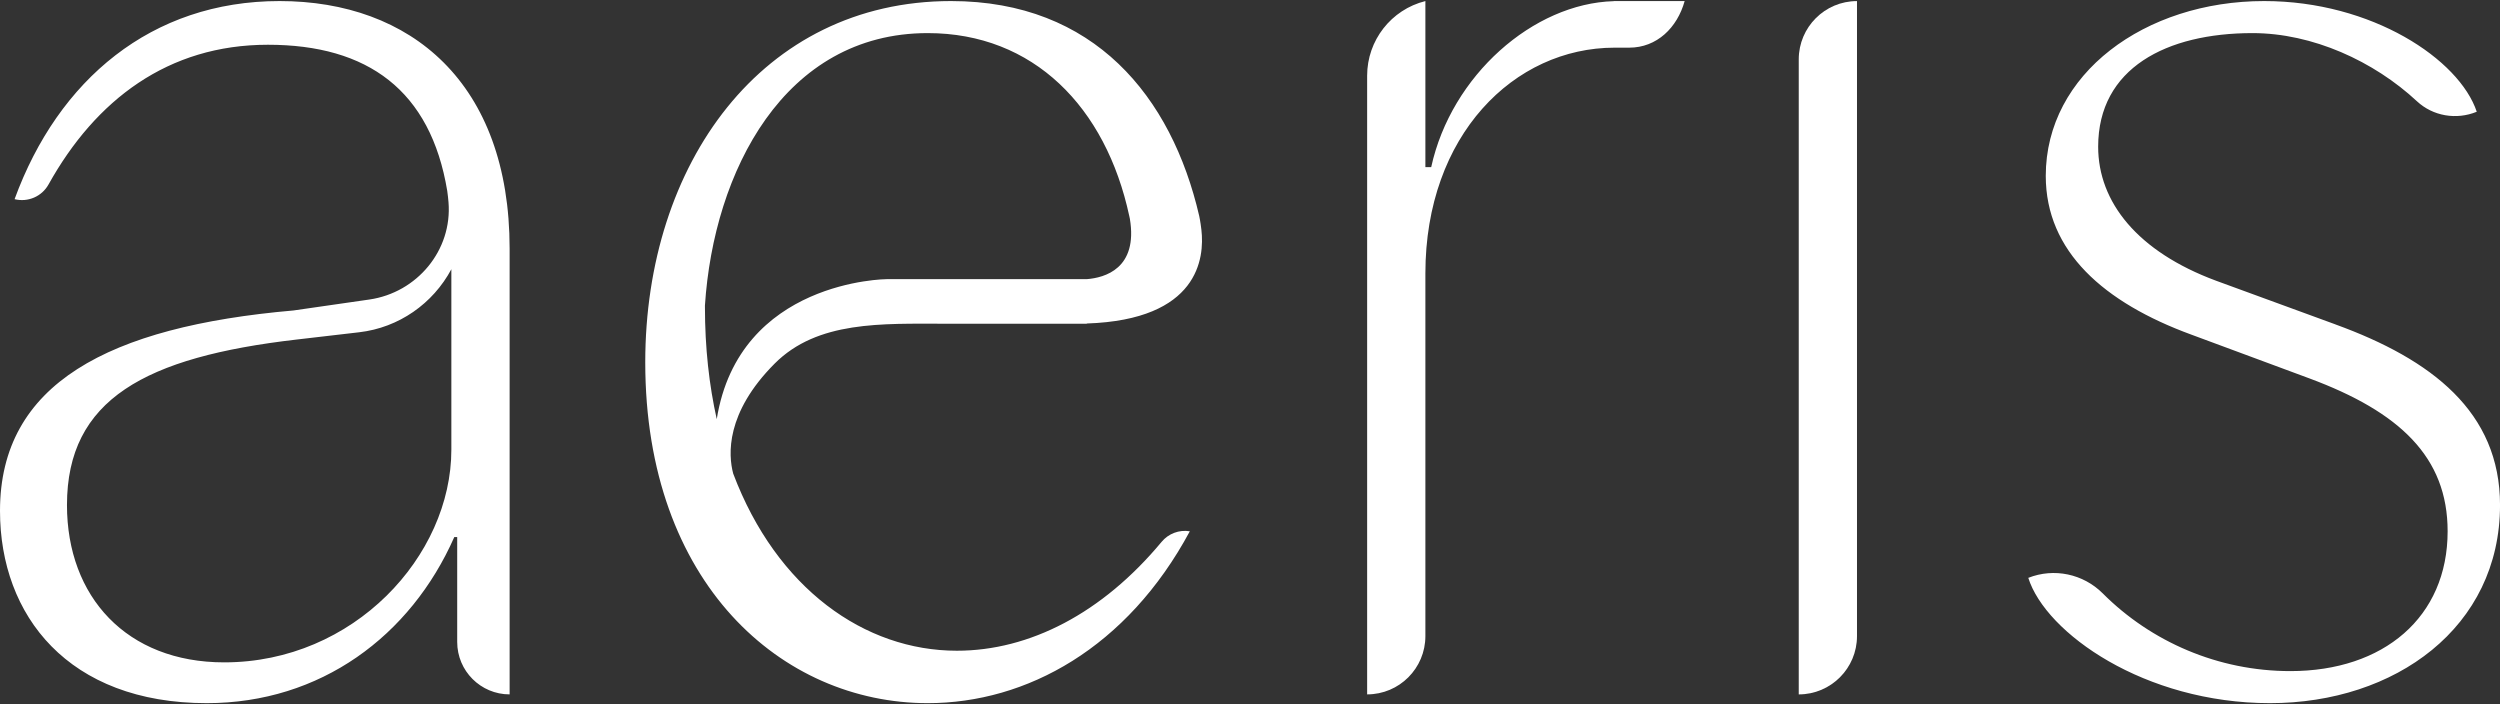
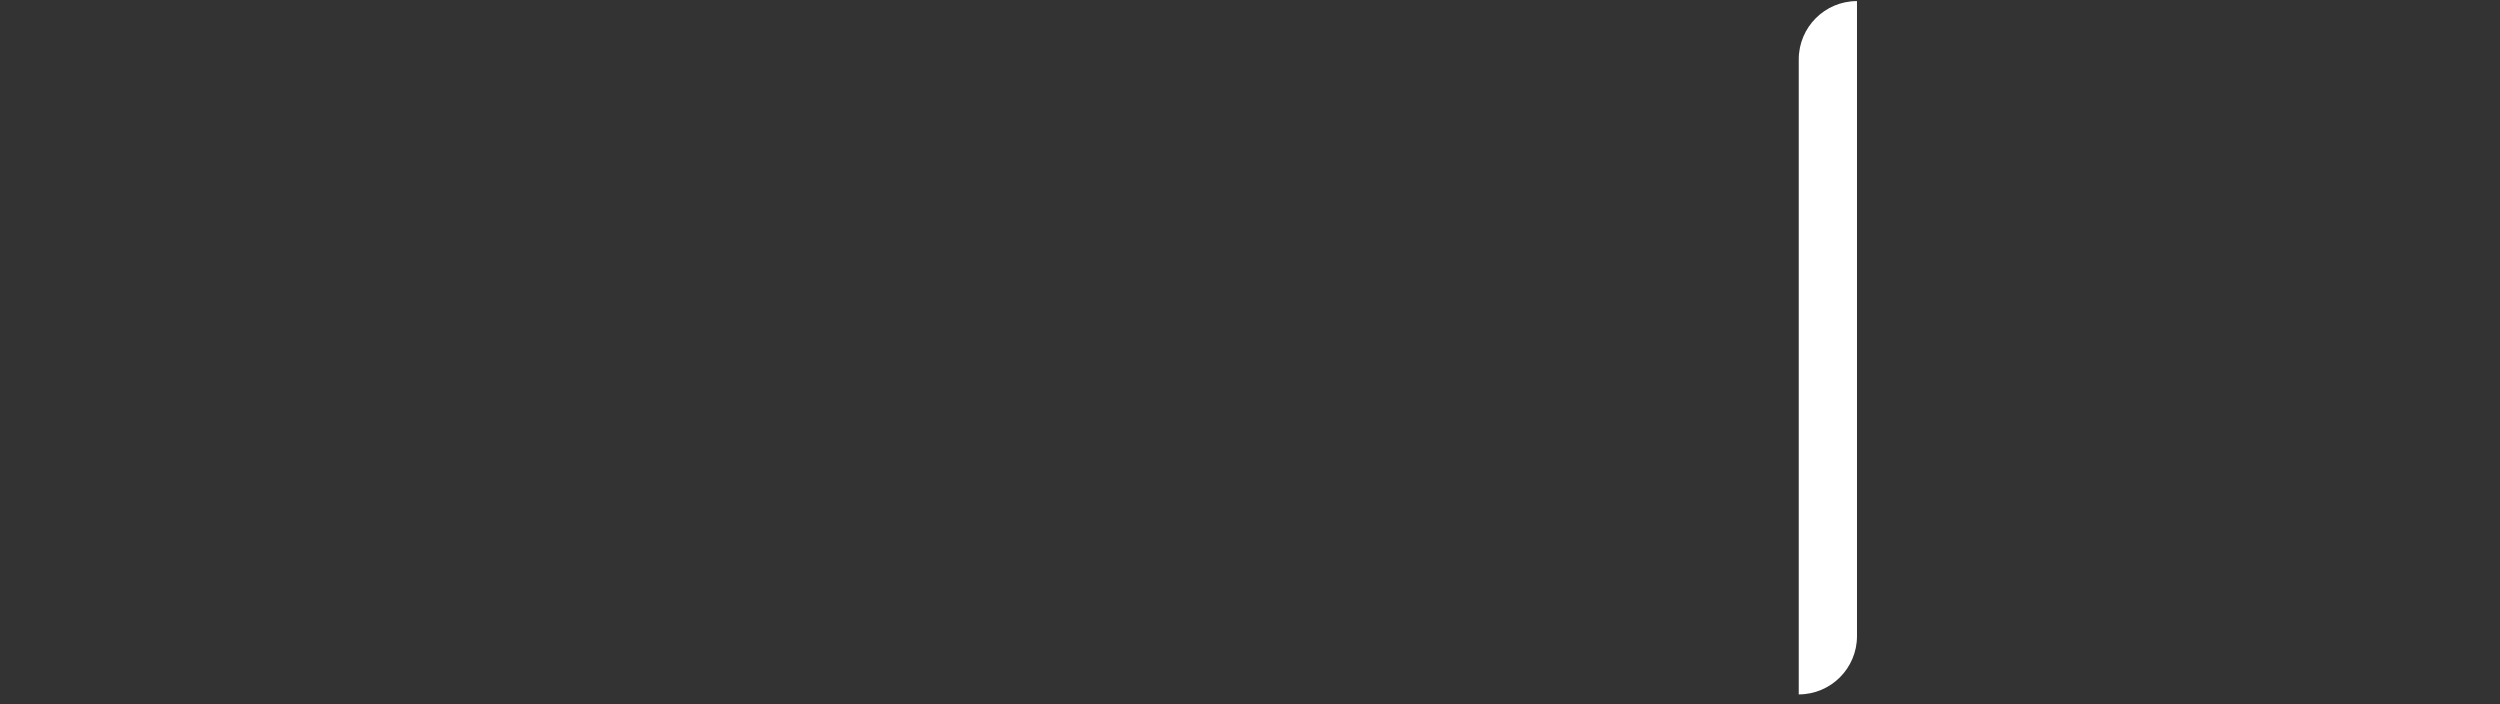
<svg xmlns="http://www.w3.org/2000/svg" width="433" height="122" viewBox="0 0 433 122" fill="none">
  <rect x="0" y="0" width="433" height="122" fill="#333333" stroke="none" />
  <g clip-path="url(#clip0_482_1683)">
-     <path d="M48.419 0.184C26.228 0.184 10.088 13.809 2.524 34.497C4.831 35.071 7.245 34.035 8.4 31.958C16.565 17.297 29.099 7.751 46.404 7.751C63.708 7.751 74.578 15.664 77.463 33.068C77.55 33.729 77.634 34.386 77.68 35.015C78.364 43.34 72.234 50.685 63.967 51.878L50.819 53.774C18.775 56.577 0 66.47 0 88.48C0 106.647 11.854 121.785 35.812 121.785C55.484 121.785 71.115 110.18 78.683 93.022H79.187V111.184C79.187 116.202 83.251 120.268 88.267 120.268V43.072C88.267 14.314 71.115 0.184 48.419 0.184ZM78.175 52.909V77.889C78.175 96.305 61.281 114.722 38.835 114.722C21.942 114.722 11.6 103.368 11.6 87.476C11.6 69.148 25.178 61.849 51.36 58.811L62.215 57.548C69.09 56.748 74.984 52.586 78.175 46.633V52.914V52.909ZM163.765 56.073H188.226V56.031C207.626 55.384 208.643 44.686 208.083 39.807C207.917 38.354 207.704 37.406 207.704 37.406C202.924 16.728 189.503 0.184 164.717 0.184C131.934 0.184 111.758 28.438 111.758 62.751C111.758 101.097 135.461 121.785 160.681 121.785C177.829 121.785 195.231 112.197 206.077 92.018C204.237 91.713 202.378 92.416 201.185 93.854C190.913 106.212 178.319 112.706 165.725 112.706C149.78 112.706 134.514 101.962 126.987 82.019C126.136 78.795 125.628 71.543 134.171 62.973C141.596 55.532 152.725 56.068 163.765 56.068V56.073ZM124.144 72.607C122.826 66.724 122.095 60.24 122.095 53.164V52.909C123.607 29.701 135.836 5.734 160.677 5.734C178.998 5.734 191.527 18.541 195.591 37.416C195.624 37.573 195.661 37.73 195.693 37.887C197.126 46.517 191.338 48.113 188.217 48.349C188.208 48.349 188.199 48.349 188.189 48.349H153.598C153.598 48.349 128.004 48.478 124.139 72.607H124.144ZM279.499 0.203C265.587 0.591 251.362 13.051 247.885 28.942H246.877V0.184C240.945 1.669 236.789 6.997 236.789 13.111V120.268C242.36 120.268 246.877 115.749 246.877 110.176V47.359C246.877 23.392 262.259 8.255 279.661 8.255H282.185C286.975 8.255 290.502 4.795 291.783 0.18H279.499V0.198V0.203ZM404.507 56.188L383.827 48.622C370.212 43.576 363.402 35.001 363.402 25.414C363.402 11.793 375.251 5.734 390.133 5.734C400.545 5.734 411.155 10.6 418.612 17.537C421.396 20.127 425.459 20.802 428.973 19.355C425.945 10.271 410.818 0.184 392.154 0.184C371.474 0.184 354.326 12.797 354.326 30.459C354.326 43.581 364.414 52.41 379.546 57.96L399.971 65.531C415.607 71.335 423.929 79.151 423.929 92.018C423.929 106.901 412.833 116.235 396.694 116.235C384.192 116.235 372.574 111.166 364.197 102.776C360.812 99.39 355.75 98.322 351.298 100.084C354.326 109.672 371.474 121.785 393.161 121.785C414.849 121.785 433.005 108.663 433.005 87.476C433.005 71.331 421.155 62.247 404.507 56.193V56.188Z" fill="white" />
    <path d="M321.631 0.188V110.179C321.631 115.748 317.109 120.271 311.543 120.271V10.279C311.543 4.711 316.06 0.188 321.631 0.188Z" fill="white" />
  </g>
  <defs>
    <clipPath id="clip0_482_1683">
      <rect width="433" height="121.6" fill="white" transform="translate(0 0.188)" />
    </clipPath>
  </defs>
</svg>